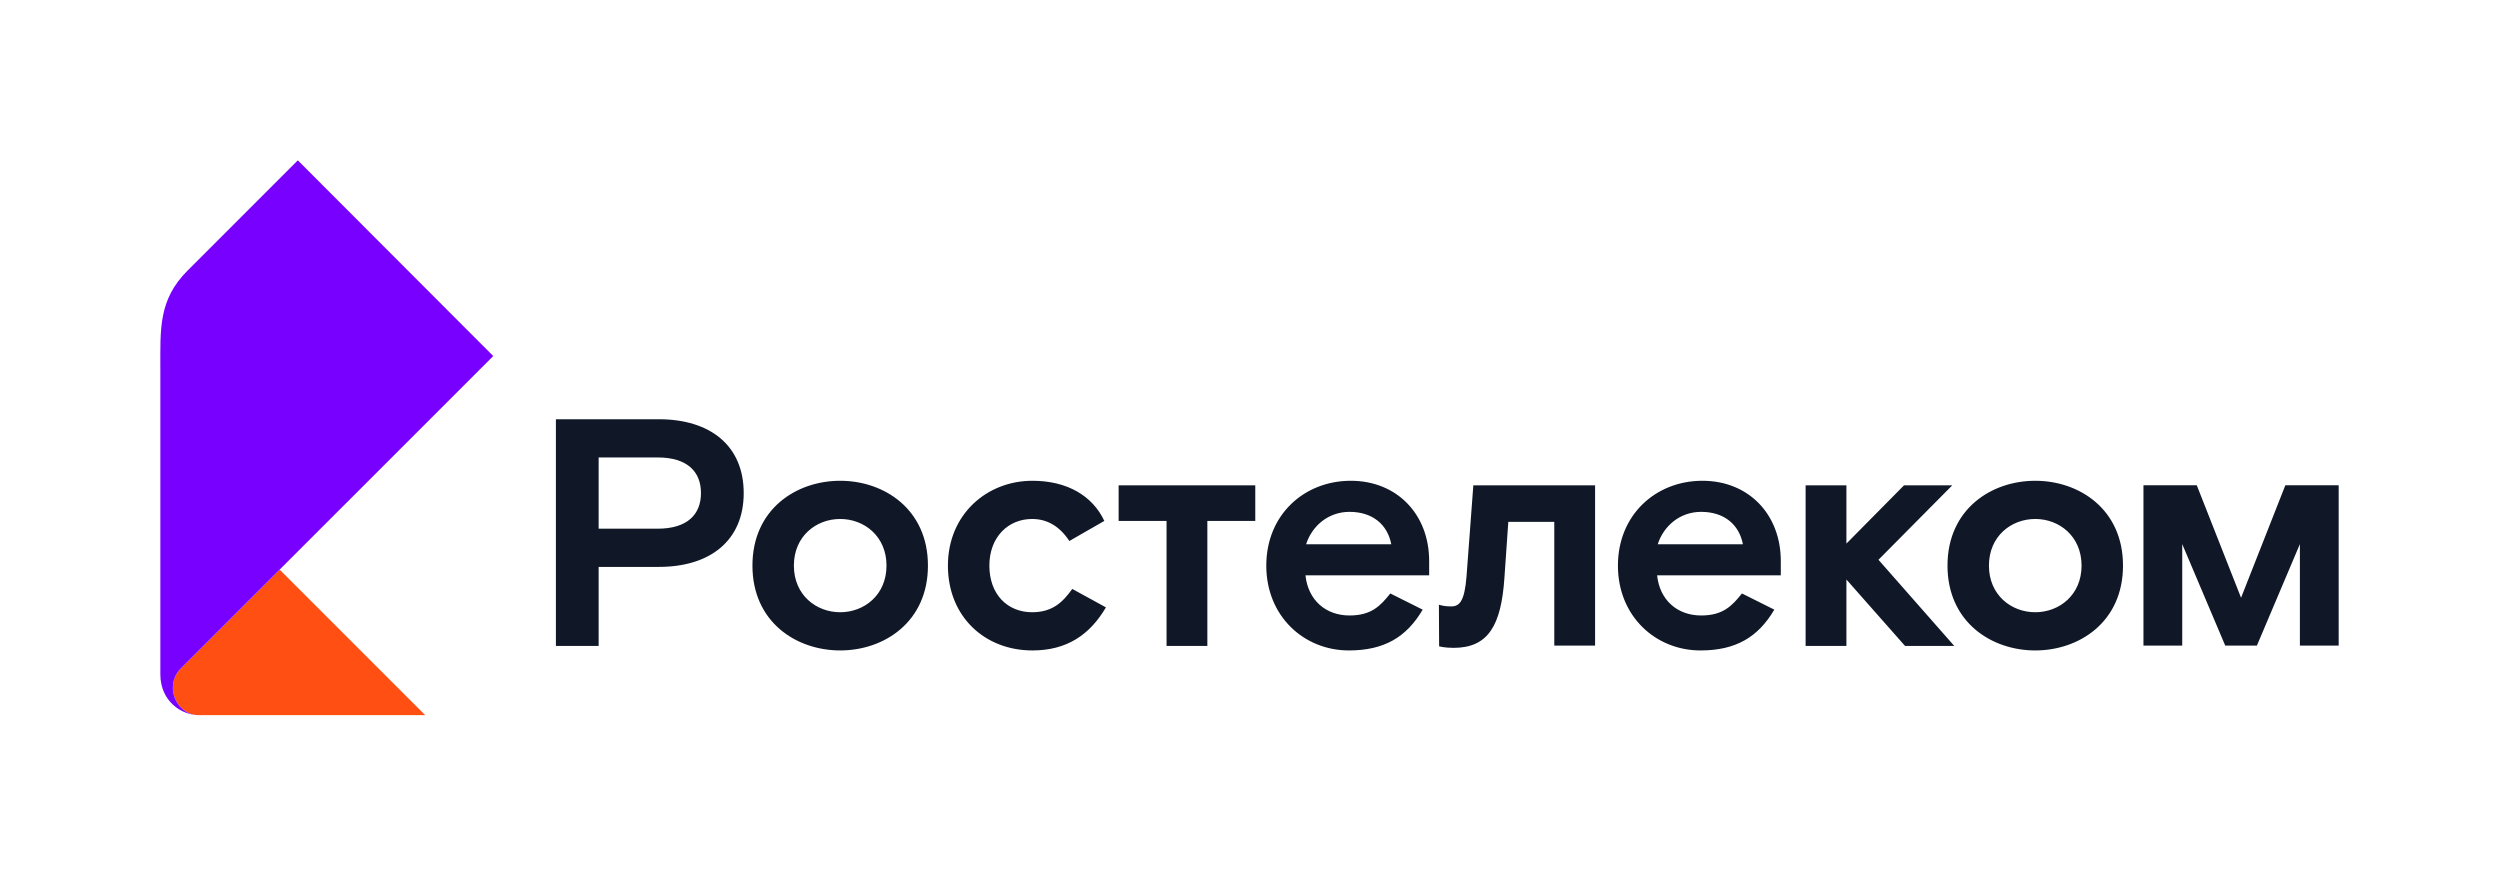
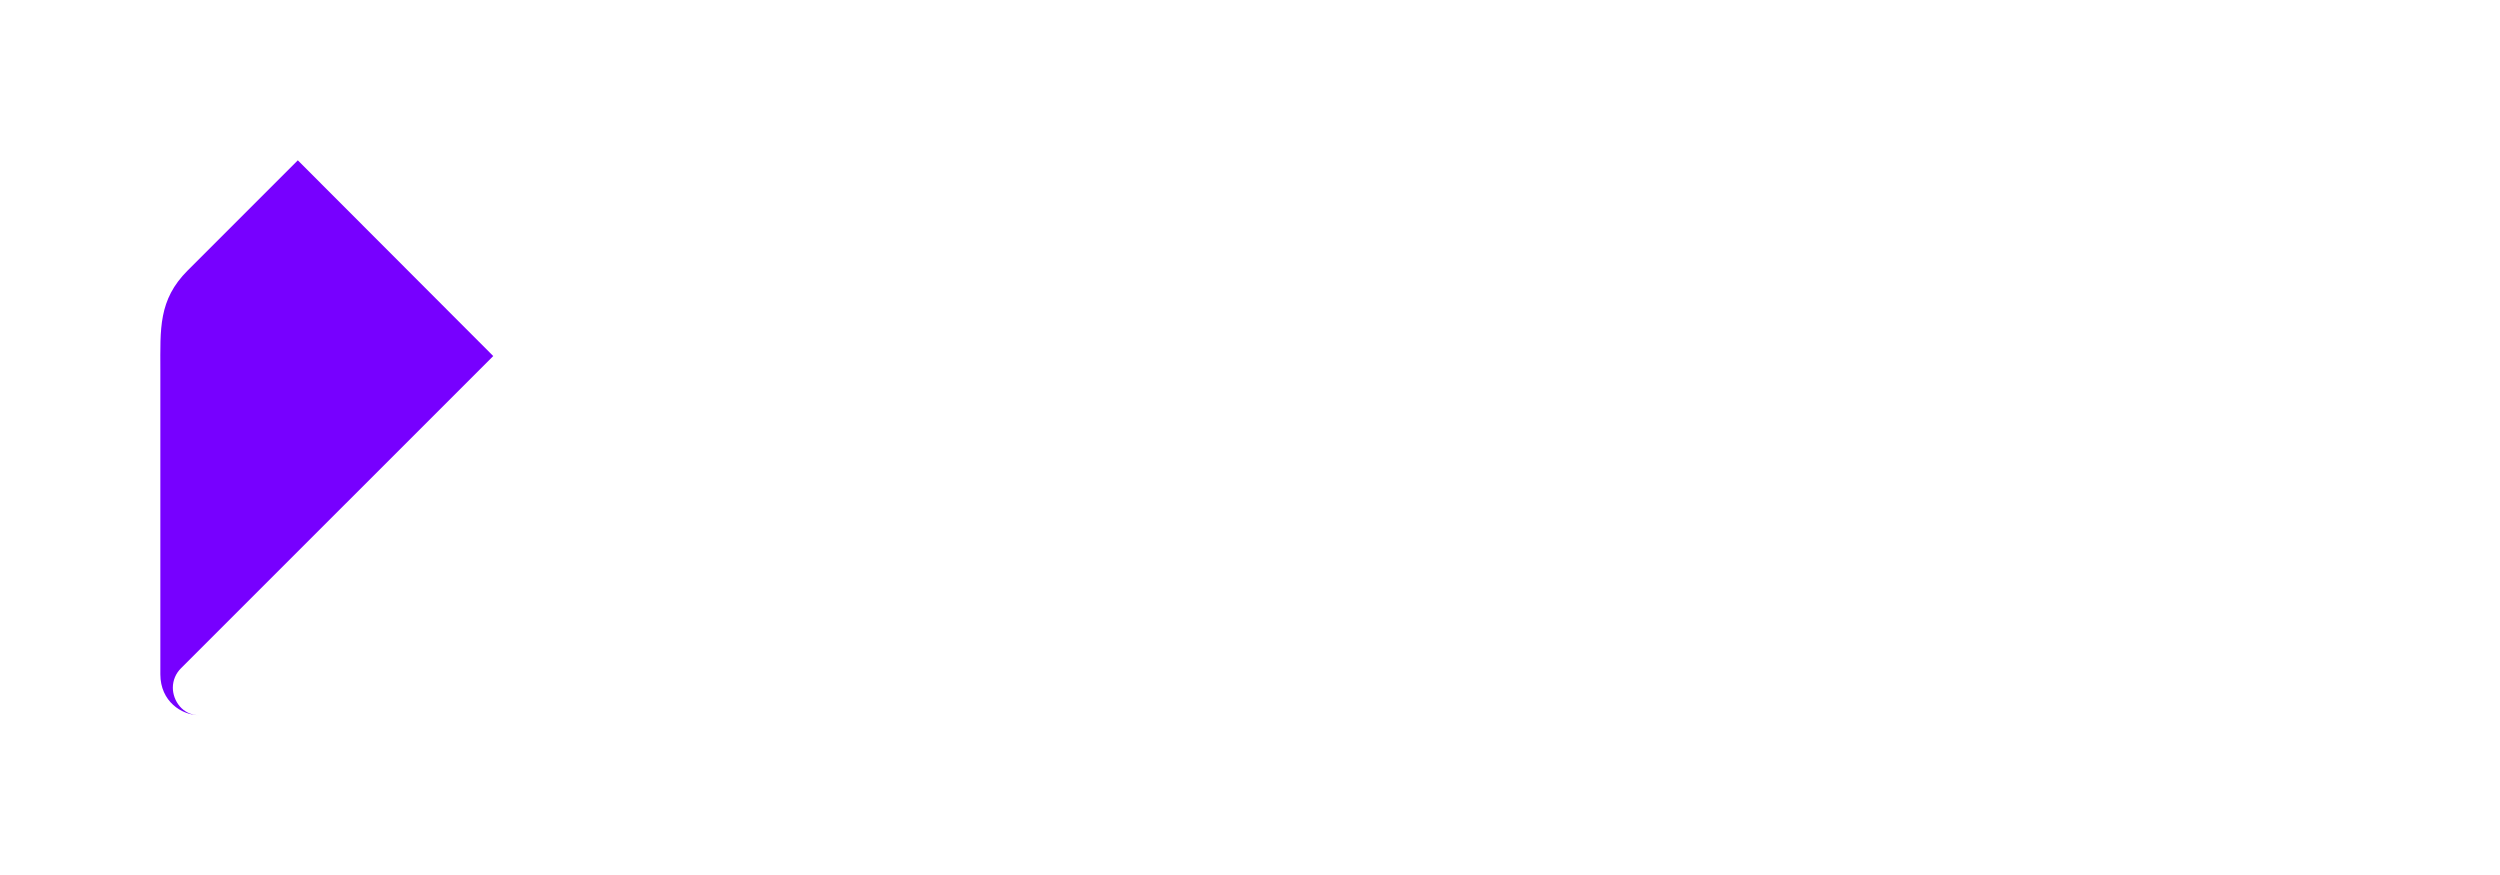
<svg xmlns="http://www.w3.org/2000/svg" width="100%" height="100%" viewBox="0 0 2253 789" version="1.1" xml:space="preserve" style="fill-rule:evenodd;clip-rule:evenodd;stroke-linejoin:round;stroke-miterlimit:2;">
  <g id="content">
    <g transform="matrix(1,0,0,1,2059.55,526.682)">
-       <path d="M0,-89.356L-39.907,12.016L-79.813,-89.356L-127.87,-89.356L-127.87,55.124L-92.921,55.124L-92.921,-36.342L-54.176,55.124L-25.634,55.124L13.111,-36.342L13.111,55.124L48.064,55.124L48.064,-89.356L0,-89.356ZM-225.386,-93.413C-185.698,-93.413 -146.304,-67.735 -146.304,-16.956C-146.304,33.819 -185.698,59.501 -225.386,59.501C-265.072,59.501 -304.468,33.819 -304.468,-16.956C-304.468,-67.735 -265.072,-93.413 -225.386,-93.413M-225.386,25.063C-203.791,25.063 -183.654,9.6 -183.654,-16.956C-183.654,-43.512 -203.791,-58.98 -225.386,-58.98C-246.98,-58.98 -267.116,-43.512 -267.116,-16.956C-267.116,9.6 -246.98,25.063 -225.386,25.063M-1051.44,-57.229L-1008.25,-57.229L-1008.25,55.413L-971.485,55.413L-971.485,-57.229L-928.292,-57.229L-928.292,-89.327L-1051.44,-89.327L-1051.44,-57.229ZM-525.316,-93.412C-483.878,-93.412 -454.693,-63.355 -454.693,-21.043L-454.693,-8.204L-566.17,-8.204C-563.837,13.977 -548.077,27.981 -526.482,27.981C-506.932,27.981 -498.761,19.522 -489.713,8.142L-460.532,22.732C-475.126,47.533 -495.259,59.498 -527.067,59.498C-567.34,59.498 -601.48,28.859 -601.48,-16.959C-601.48,-62.773 -567.34,-93.412 -525.316,-93.412M-488.839,-36.218C-492.341,-54.31 -506.058,-65.398 -526.482,-65.398C-545.741,-65.398 -560.335,-52.559 -565.589,-36.218L-488.839,-36.218ZM-842.209,-93.412C-800.771,-93.412 -771.586,-63.355 -771.586,-21.043L-771.586,-8.204L-883.062,-8.204C-880.729,13.977 -864.97,27.981 -843.375,27.981C-823.824,27.981 -815.653,19.522 -806.609,8.142L-777.425,22.732C-792.015,47.533 -812.151,59.498 -843.96,59.498C-884.229,59.498 -918.373,28.859 -918.373,-16.959C-918.373,-62.773 -884.229,-93.412 -842.209,-93.412M-805.731,-36.218C-809.233,-54.31 -822.946,-65.398 -843.375,-65.398C-862.634,-65.398 -877.228,-52.559 -882.481,-36.218L-805.731,-36.218ZM-737.915,-7.325C-739.666,14.85 -744.05,19.811 -751.636,19.811C-756.82,19.811 -759.258,19.238 -762.805,18.312L-762.622,55.765C-762.622,55.765 -758.051,57.166 -749.588,57.166C-718.364,57.166 -706.69,37.03 -703.77,-5.867L-700.268,-56.354L-658.833,-56.354L-658.833,55.123L-622.063,55.123L-622.063,-89.329L-731.788,-89.329L-737.915,-7.325ZM-1129.41,25.064C-1151.59,25.064 -1167.93,9.016 -1167.93,-16.959C-1167.93,-42.637 -1151.01,-58.979 -1129.41,-58.979C-1116.28,-58.979 -1104.9,-52.852 -1095.85,-39.135L-1064.34,-57.228C-1074.84,-79.7 -1097.6,-93.412 -1129.12,-93.412C-1170.27,-93.412 -1205.29,-63.062 -1205.29,-16.959C-1205.29,29.152 -1172.02,59.498 -1129.12,59.498C-1098.19,59.498 -1077.47,45.493 -1062.88,20.688L-1093.23,4.055C-1101.98,16.312 -1111.32,25.064 -1129.41,25.064M-1302.37,-93.414C-1262.68,-93.414 -1223.29,-67.732 -1223.29,-16.957C-1223.29,33.822 -1262.68,59.496 -1302.37,59.496C-1342.06,59.496 -1381.45,33.822 -1381.45,-16.957C-1381.45,-67.732 -1342.06,-93.414 -1302.37,-93.414M-1302.37,25.062C-1280.78,25.062 -1260.64,9.599 -1260.64,-16.957C-1260.64,-43.513 -1280.78,-58.981 -1302.37,-58.981C-1323.97,-58.981 -1344.1,-43.513 -1344.1,-16.957C-1344.1,9.599 -1323.97,25.062 -1302.37,25.062M-1465.78,-148.857C-1419.67,-148.857 -1389.32,-125.223 -1389.32,-82.326C-1389.32,-39.425 -1419.67,-15.791 -1465.78,-15.791L-1520.05,-15.791L-1520.05,55.413L-1558.57,55.413L-1558.57,-148.857L-1465.78,-148.857M-1466.94,-50.225C-1440.1,-50.225 -1427.84,-63.064 -1427.84,-82.326C-1427.84,-101.585 -1440.1,-114.424 -1466.94,-114.424L-1520.05,-114.424L-1520.05,-50.225L-1466.94,-50.225M-366.673,-22.208L-298.387,55.415L-342.742,55.415L-395.561,-4.412L-395.561,55.415L-432.33,55.415L-432.33,-89.329L-395.561,-89.329L-395.561,-36.798L-343.619,-89.329L-300.138,-89.329L-366.673,-22.208Z" style="fill:rgb(16,24,40);fill-rule:nonzero;" />
-     </g>
+       </g>
    <g transform="matrix(1,0,0,1,383.184,513.32)">
-       <path d="M0,131.159L-204.014,131.159C-218.754,131.159 -227.42,117.992 -227.42,106.482C-227.42,99.668 -224.658,93.499 -220.193,89.034L-131.159,0L0,131.159Z" style="fill:rgb(255,79,18);fill-rule:nonzero;" />
-     </g>
+       </g>
    <g transform="matrix(1,0,0,1,179.17,144.479)">
      <path d="M0,500C-15.405,500 -34.662,487.678 -34.662,463.19L-34.662,188.917C-34.662,151.857 -36.547,125.785 -10.083,99.322L89.225,0L265.336,176.392L-16.179,457.875C-20.645,462.34 -23.407,468.509 -23.407,475.323C-23.407,486.833 -14.741,500 0,500" style="fill:rgb(119,0,255);fill-rule:nonzero;" />
    </g>
  </g>
</svg>